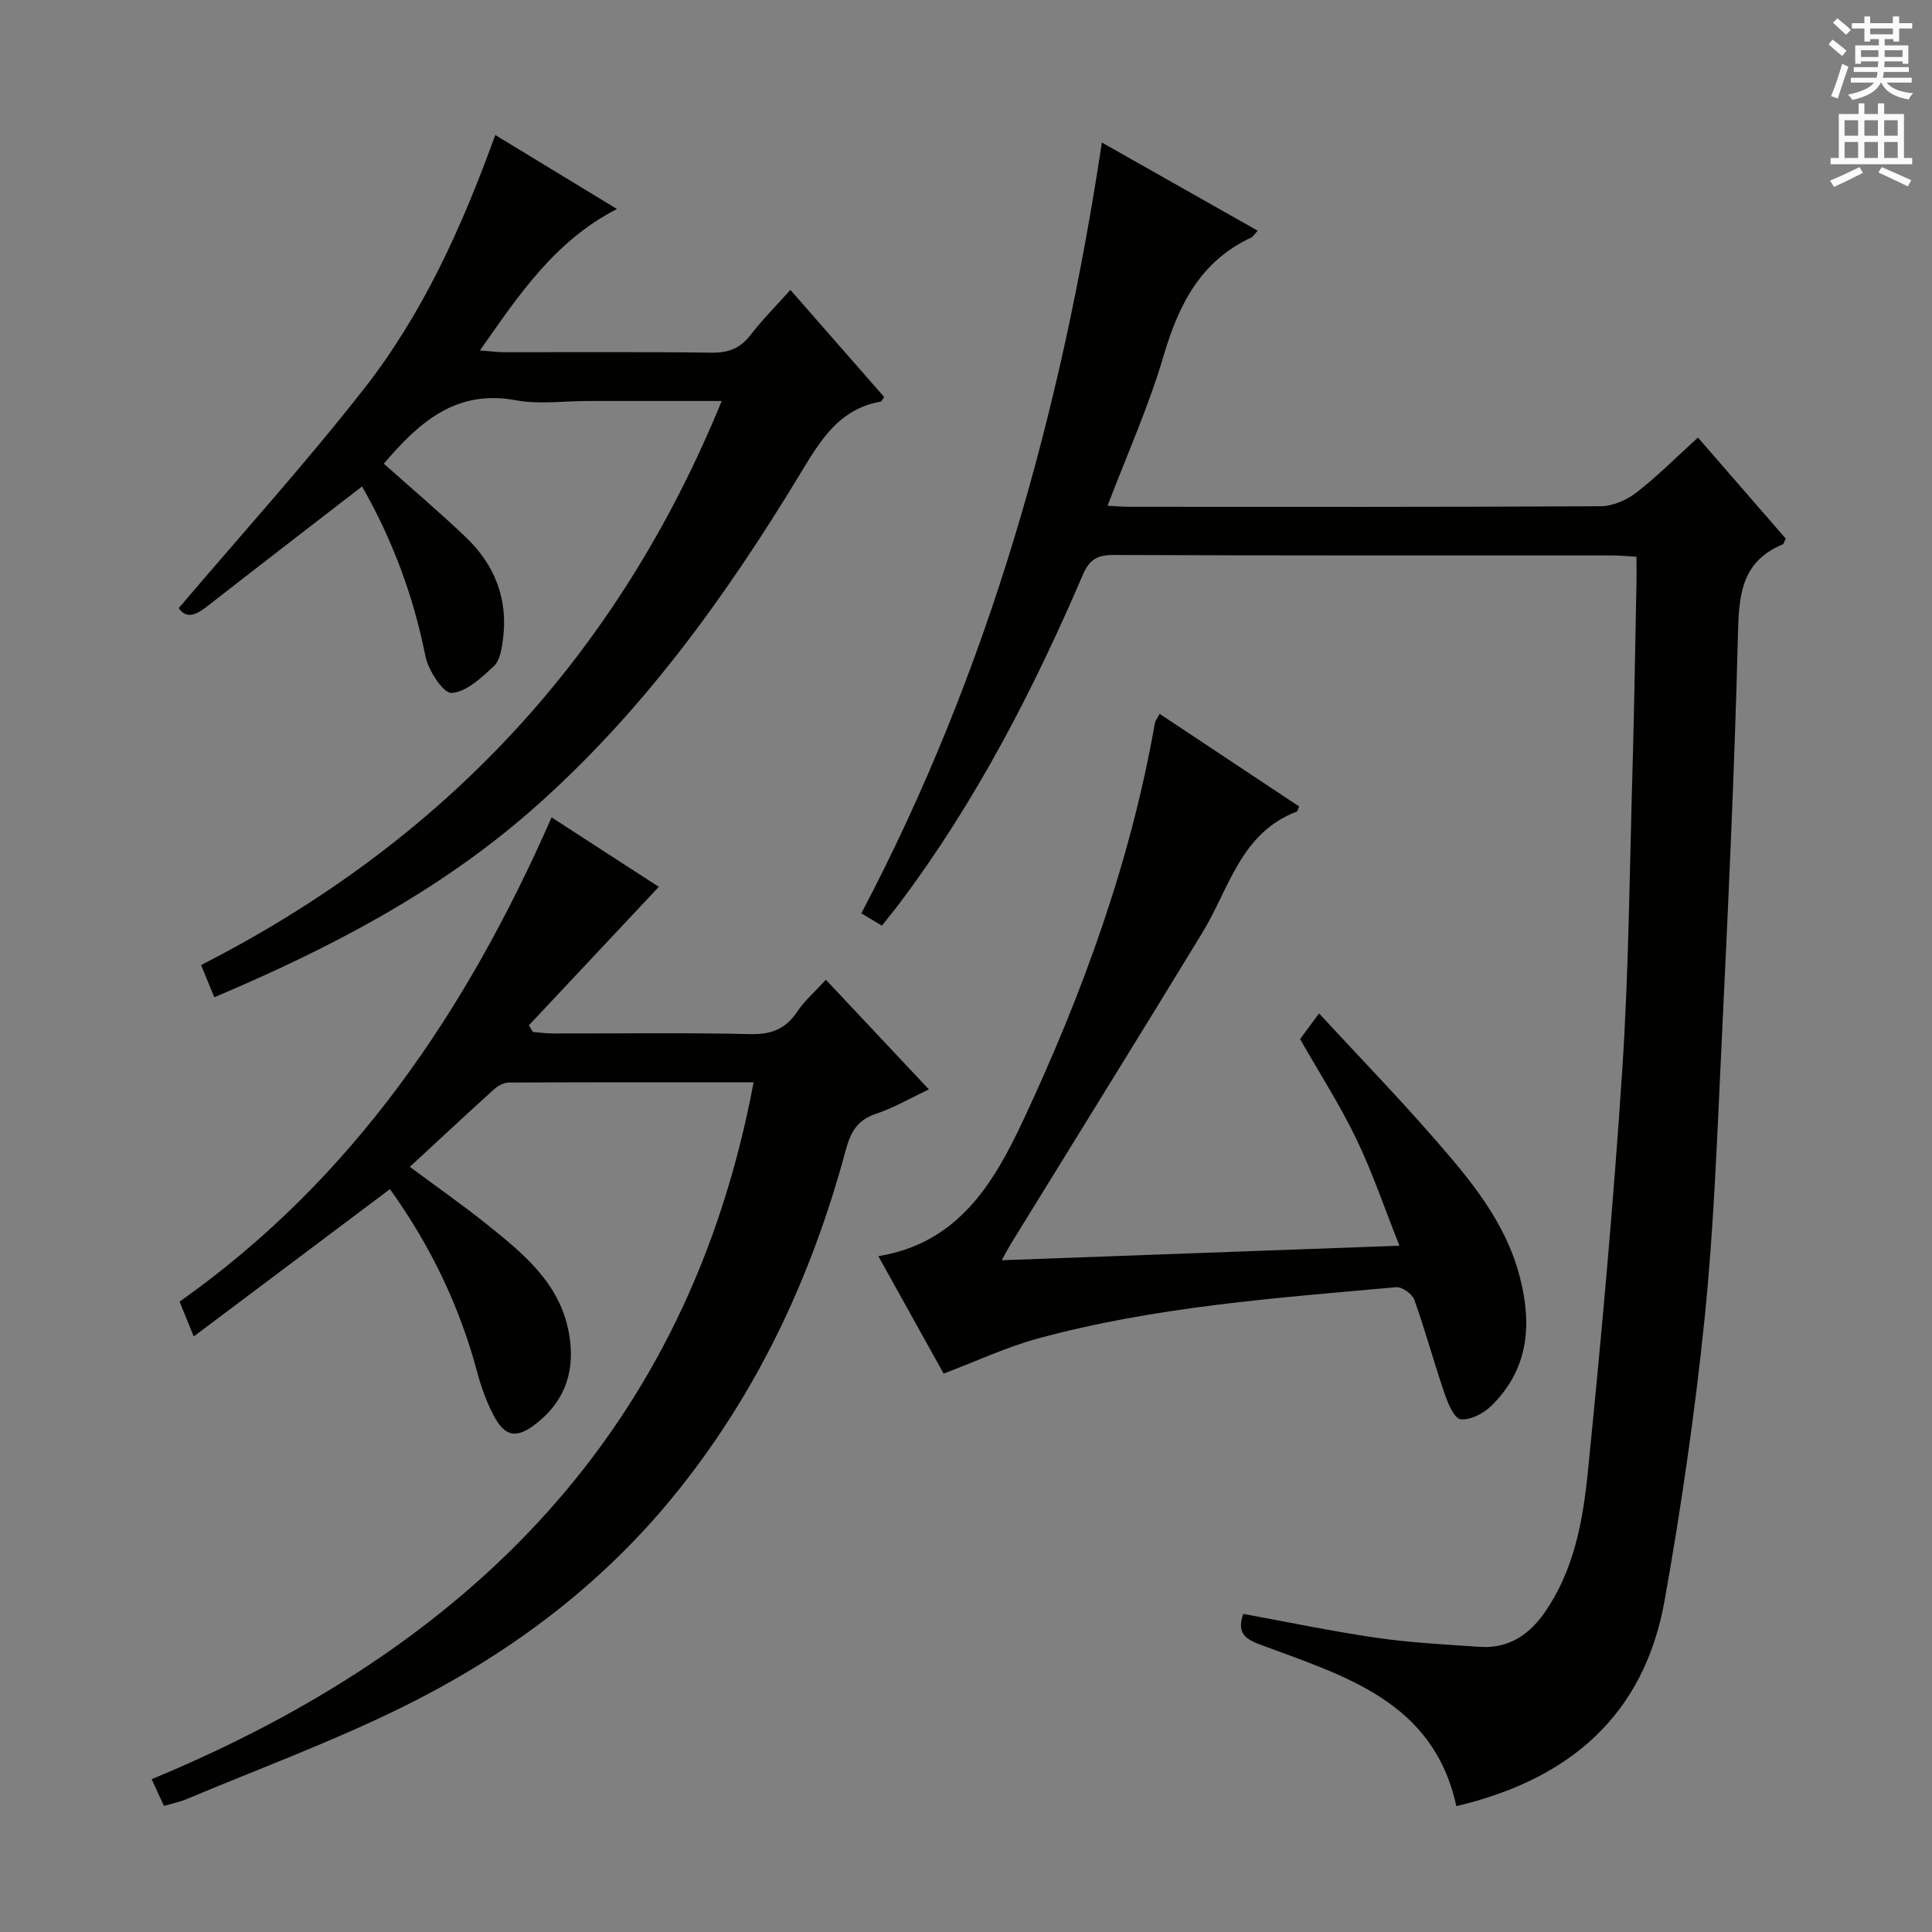
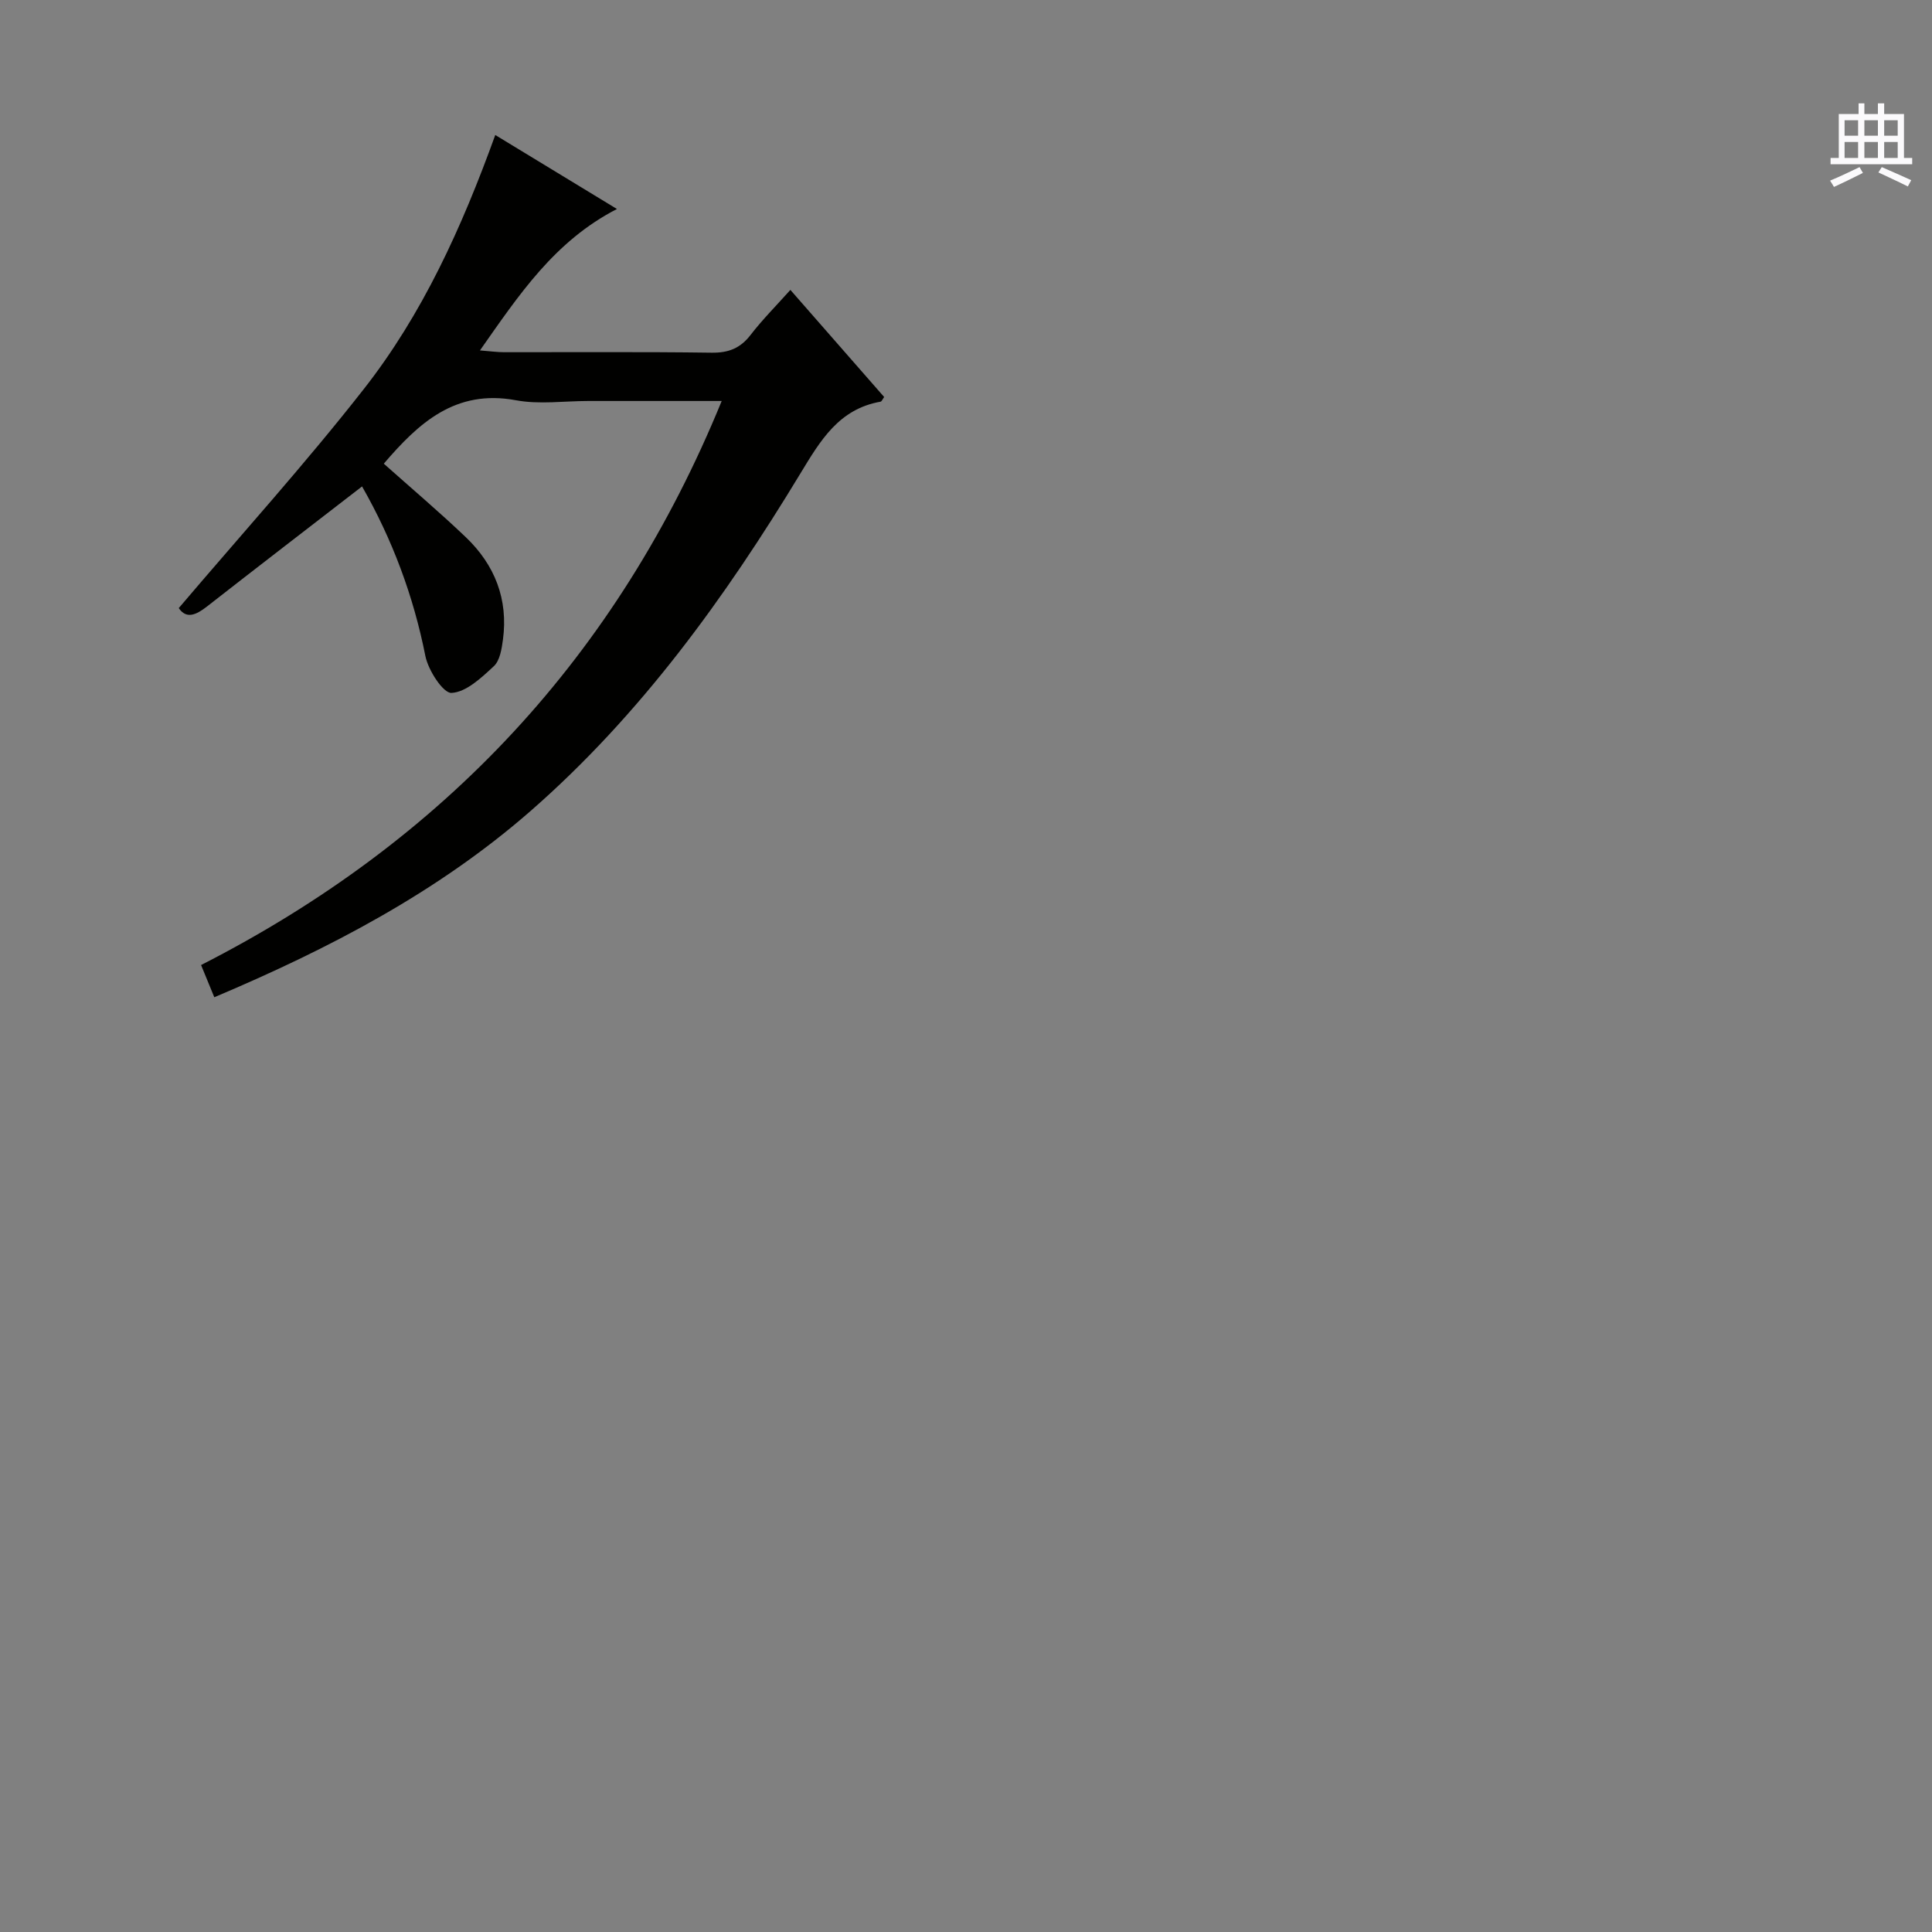
<svg xmlns="http://www.w3.org/2000/svg" enable-background="new 0 0 400 400" viewBox="0 0 400 400">
  <rect x="0" y="0" width="400" height="400" fill="#808080" stroke="none" />
  <g fill="#010100">
-     <path d="m228.13 29.51c11.05 6.25 21.54 12.18 32.27 18.26-.72.77-.97 1.23-1.34 1.41-10.51 4.89-15.03 13.88-18.16 24.52-3.07 10.44-7.58 20.46-11.59 31.01 1.76.09 3.2.22 4.64.22 32.49.01 64.98.07 97.47-.12 2.51-.01 5.4-1.3 7.43-2.87 4.32-3.35 8.2-7.27 12.69-11.35 6.19 7.12 12.23 14.07 18.18 20.92-.34.65-.41 1.11-.64 1.2-8.77 3.65-9.07 10.84-9.27 19.1-.71 28.59-2.08 57.16-3.44 85.72-.89 18.6-1.57 37.23-3.48 55.74-2.01 19.46-4.82 38.88-8.26 58.14-4.26 23.88-19.89 37.07-43.11 42.53-4.75-21.87-23.39-26.99-40.74-33.49-3.41-1.28-4.62-2.7-3.38-6.31 9.22 1.68 18.41 3.62 27.69 4.96 7.05 1.02 14.2 1.38 21.32 1.86 5.88.4 10.17-2.47 13.42-7.15 5.99-8.63 7.87-18.72 8.88-28.73 2.8-27.76 5.32-55.56 7.15-83.4 1.36-20.57 1.52-41.22 2.12-61.84.38-13.14.57-26.28.84-39.42.03-1.62 0-3.25 0-5.15-1.93-.11-3.38-.27-4.83-.27-34.49-.01-68.98.04-103.47-.1-3.36-.01-4.99.99-6.3 4.04-10.26 23.9-22.12 46.92-37.78 67.81-1.19 1.59-2.45 3.12-3.85 4.9-1.34-.8-2.54-1.53-4.26-2.56 26.35-50.03 41.34-103.48 49.8-159.58z" />
-     <path d="m33.94 373.89c-.83-1.81-1.52-3.3-2.54-5.53 65.61-27.16 111-71.84 124.63-144.29-17.01 0-33.82-.02-50.63.06-1.02 0-2.25.62-3.04 1.33-5.8 5.24-11.51 10.58-17.51 16.12 5.53 4.11 10.95 7.89 16.09 12.02 7.42 5.95 14.85 11.99 16.8 22.13 1.48 7.7-.54 14.2-6.8 19.07-4.02 3.13-6.43 2.68-8.76-1.79-1.45-2.77-2.54-5.79-3.35-8.81-3.67-13.8-9.76-26.4-18.1-38-13.47 10.11-26.75 20.08-40.62 30.5-1.1-2.71-1.95-4.8-2.93-7.21 35.97-25.39 59.49-60.35 77.02-100.26 8.06 5.22 15.66 10.15 22.2 14.38-9.07 9.67-17.99 19.17-26.9 28.67.28.46.55.92.83 1.38 1.37.11 2.74.31 4.11.31 13.66.02 27.33-.18 40.98.13 4.31.09 7.24-1.08 9.62-4.63 1.54-2.29 3.71-4.17 5.95-6.62 7.14 7.6 14.06 14.96 21.33 22.7-3.93 1.85-7.35 3.86-11.04 5.08-3.85 1.28-5.2 3.88-6.17 7.47-7.13 26.47-18.52 50.81-36.04 72.13-15.4 18.73-34.51 32.75-56.03 43.34-14.41 7.09-29.56 12.68-44.39 18.91-1.48.62-3.07.93-4.71 1.41z" />
    <path d="m127.73 43.27c-12.94 6.67-20.26 17.75-28.36 29.28 2.19.17 3.58.37 4.97.37 14.33.02 28.66-.1 42.99.1 3.51.05 5.95-.92 8.08-3.69 2.43-3.15 5.26-5.99 8.23-9.31 6.59 7.53 13.02 14.87 19.42 22.18-.37.5-.52.92-.74.96-8.65 1.52-12.47 8.05-16.62 14.89-15.57 25.71-33.1 49.99-55.9 69.9-19.25 16.8-41.63 28.46-65.43 38.52-.97-2.36-1.83-4.46-2.74-6.67 50.24-25.63 86.2-63.99 107.79-116.78-9.75 0-18.68 0-27.62 0-5 0-10.14.75-14.97-.15-12.55-2.34-20.17 4.72-27.37 13.13 5.66 5.05 11.48 9.97 16.98 15.22 6 5.73 8.81 12.85 7.69 21.21-.26 1.92-.63 4.34-1.9 5.51-2.56 2.38-5.7 5.36-8.75 5.52-1.72.09-4.82-4.68-5.41-7.64-2.48-12.5-6.86-24.16-13.11-35.11-10.88 8.41-21.54 16.6-32.12 24.87-2.28 1.78-4.27 2.62-5.83.32 12.88-15.16 26.13-29.8 38.28-45.31 12.18-15.53 20.31-33.45 27.25-52.64 8.47 5.16 16.63 10.12 25.19 15.32z" />
-     <path d="m195.37 284.39c-4.35-7.83-8.85-15.92-13.52-24.32 16.67-2.7 24.02-15.34 30.09-28.33 12.26-26.23 22.14-53.36 27.17-82.05.08-.45.43-.85.99-1.89 9.71 6.45 19.3 12.82 28.87 19.17-.25.57-.3.99-.49 1.06-11.62 4.41-13.99 15.97-19.56 25.1-13.14 21.57-26.47 43.02-39.71 64.53-.5.82-.94 1.68-1.81 3.26 27.5-1 54.3-1.98 82.34-3.01-3.13-7.86-5.6-15.21-8.94-22.13-3.38-7.02-7.62-13.62-11.63-20.65.97-1.31 2.13-2.89 3.92-5.32 8.21 8.88 16.26 17.21 23.87 25.93 7.43 8.51 14.71 17.16 17.68 28.56 2.62 10.04 1.82 19.18-5.85 26.74-1.61 1.59-4.37 3.04-6.4 2.8-1.32-.16-2.64-3.35-3.33-5.39-2.2-6.42-3.97-12.99-6.25-19.37-.43-1.19-2.53-2.68-3.73-2.58-24.96 2.24-50.01 4.03-74.31 10.65-6.51 1.8-12.7 4.71-19.4 7.24z" />
  </g>
-   <path d="m378.6 9.2.8-1c.9.7 1.9 1.4 2.9 2.3l-.9 1.1c-1.1-.9-2-1.7-2.8-2.4zm.5 10.7c.9-2.1 1.6-4.3 2.3-6.7.4.2.8.4 1.3.6-.7 2.1-1.5 4.3-2.2 6.6zm.4-15.2.9-.9c1 .8 2 1.6 2.8 2.4l-1 1c-1-.9-1.9-1.8-2.7-2.5zm12.5-1.3h1.2v1.4h2.7v1.1h-2.7v2.7h-1.2v-.5h-1.8v1.3h4.9v3.8h-1.2v-.5h-3.7c0 .4-.1.9-.1 1.2h5.1v1h-5.2c0 .5-.1.9-.2 1.2h6v1h-5.2c1.1 1.3 2.9 2 5.5 2.2-.4.4-.7.8-.9 1.3-2.9-.5-4.8-1.6-5.7-3.5h-.1c-.8 1.7-2.7 2.9-5.9 3.6-.2-.4-.6-.8-.9-1.1 2.8-.6 4.6-1.4 5.4-2.5h-4.8v-1h5.3c.1-.3.2-.7.2-1.2h-4.9v-1h5c0-.4 0-.8.1-1.2h-3.6v.5h-1.2v-3.8h4.9v-1.3h-1.8v.5h-1.2v-2.7h-2.6v-1.1h2.6v-1.4h1.2v1.4h4.7v-1.4zm-6.7 8.4h3.6c0-.4 0-.9 0-1.4h-3.6zm1.9-4.7h4.7v-1.2h-4.7zm6.7 3.3h-3.7v1.4h3.7z" fill="#fbfafc" />
  <path d="m384.7 21.4h1.3v2.2h2.8v-2.2h1.3v2.2h4.1v9.1h1.7v1.3h-16.9v-1.3h1.7v-9.1h4.1v-2.2zm.3 13.2.7 1.2c-1.8.9-3.8 1.9-6 2.9-.2-.4-.5-.8-.8-1.3 2.4-1 4.4-2 6.1-2.8zm-3.1-6.5h2.8v-3.2h-2.8zm0 4.6h2.8v-3.3h-2.8zm4.1-4.6h2.8v-3.2h-2.8zm0 4.6h2.8v-3.3h-2.8zm3.6 1.9c2.1.9 4.1 1.8 6.1 2.7l-.7 1.3c-2.2-1.1-4.2-2-6.1-2.9zm3.3-9.7h-2.8v3.2h2.8zm-2.8 7.8h2.8v-3.3h-2.8z" fill="#fbfafc" />
</svg>